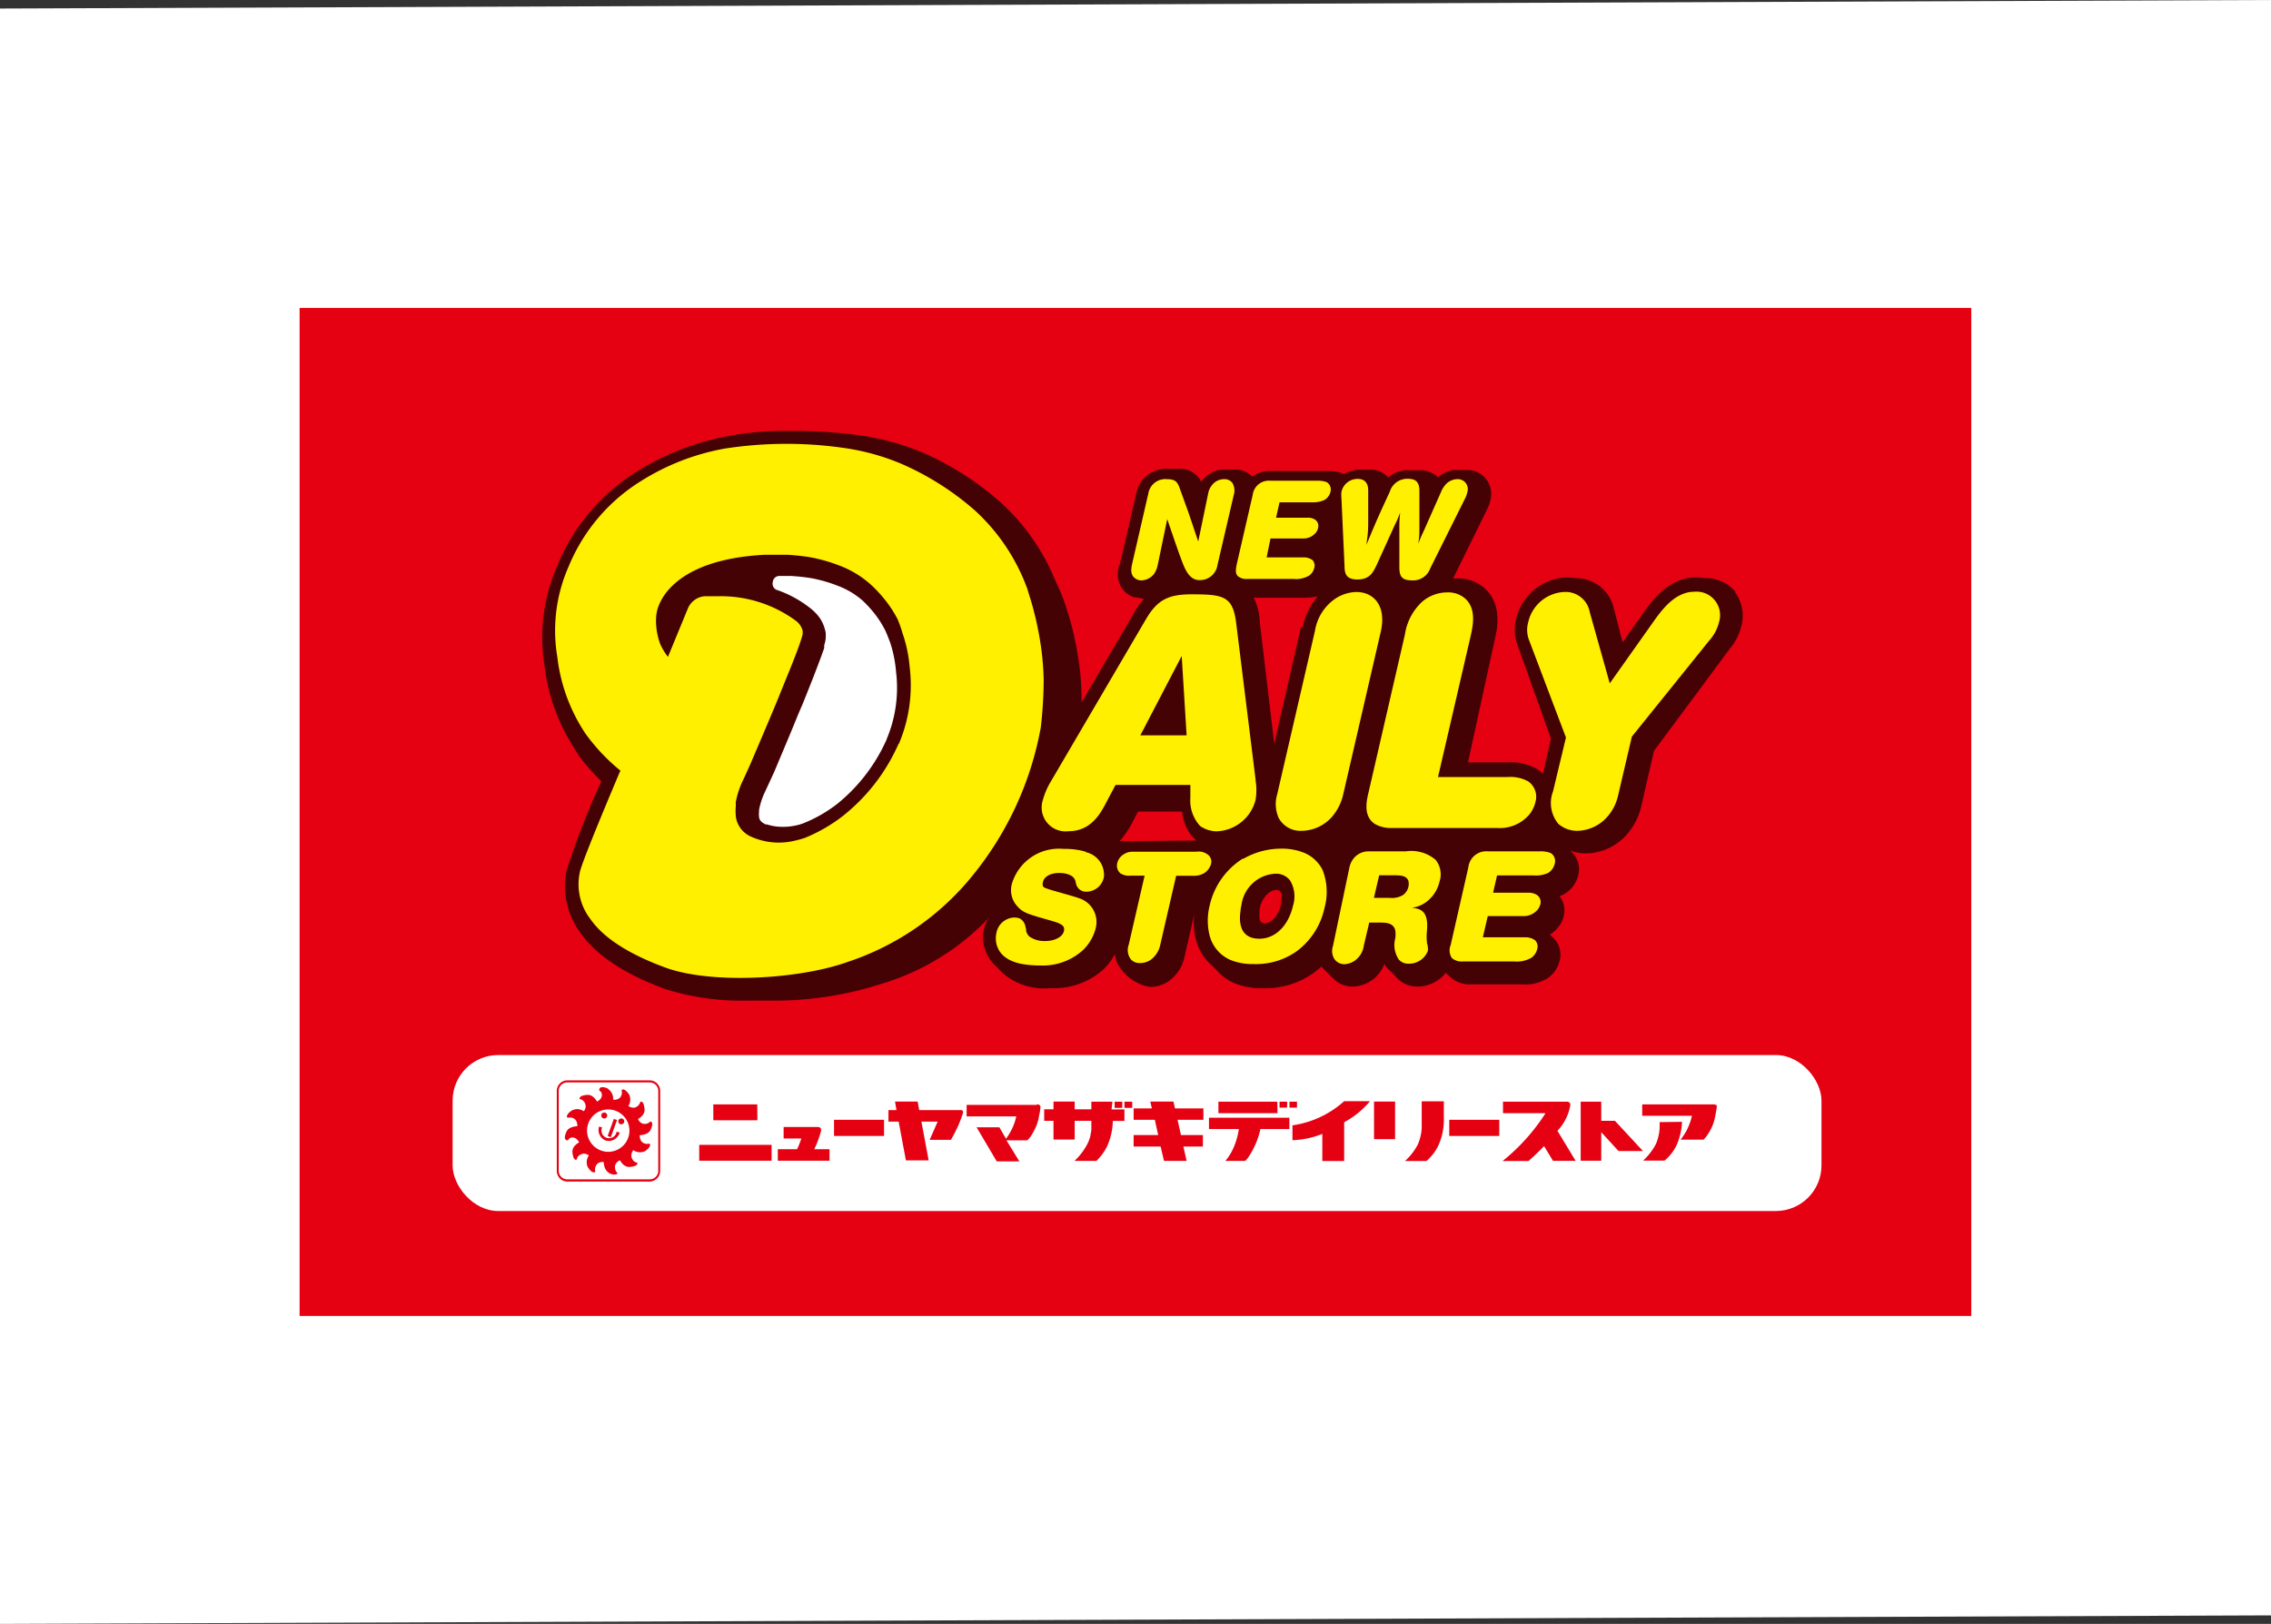
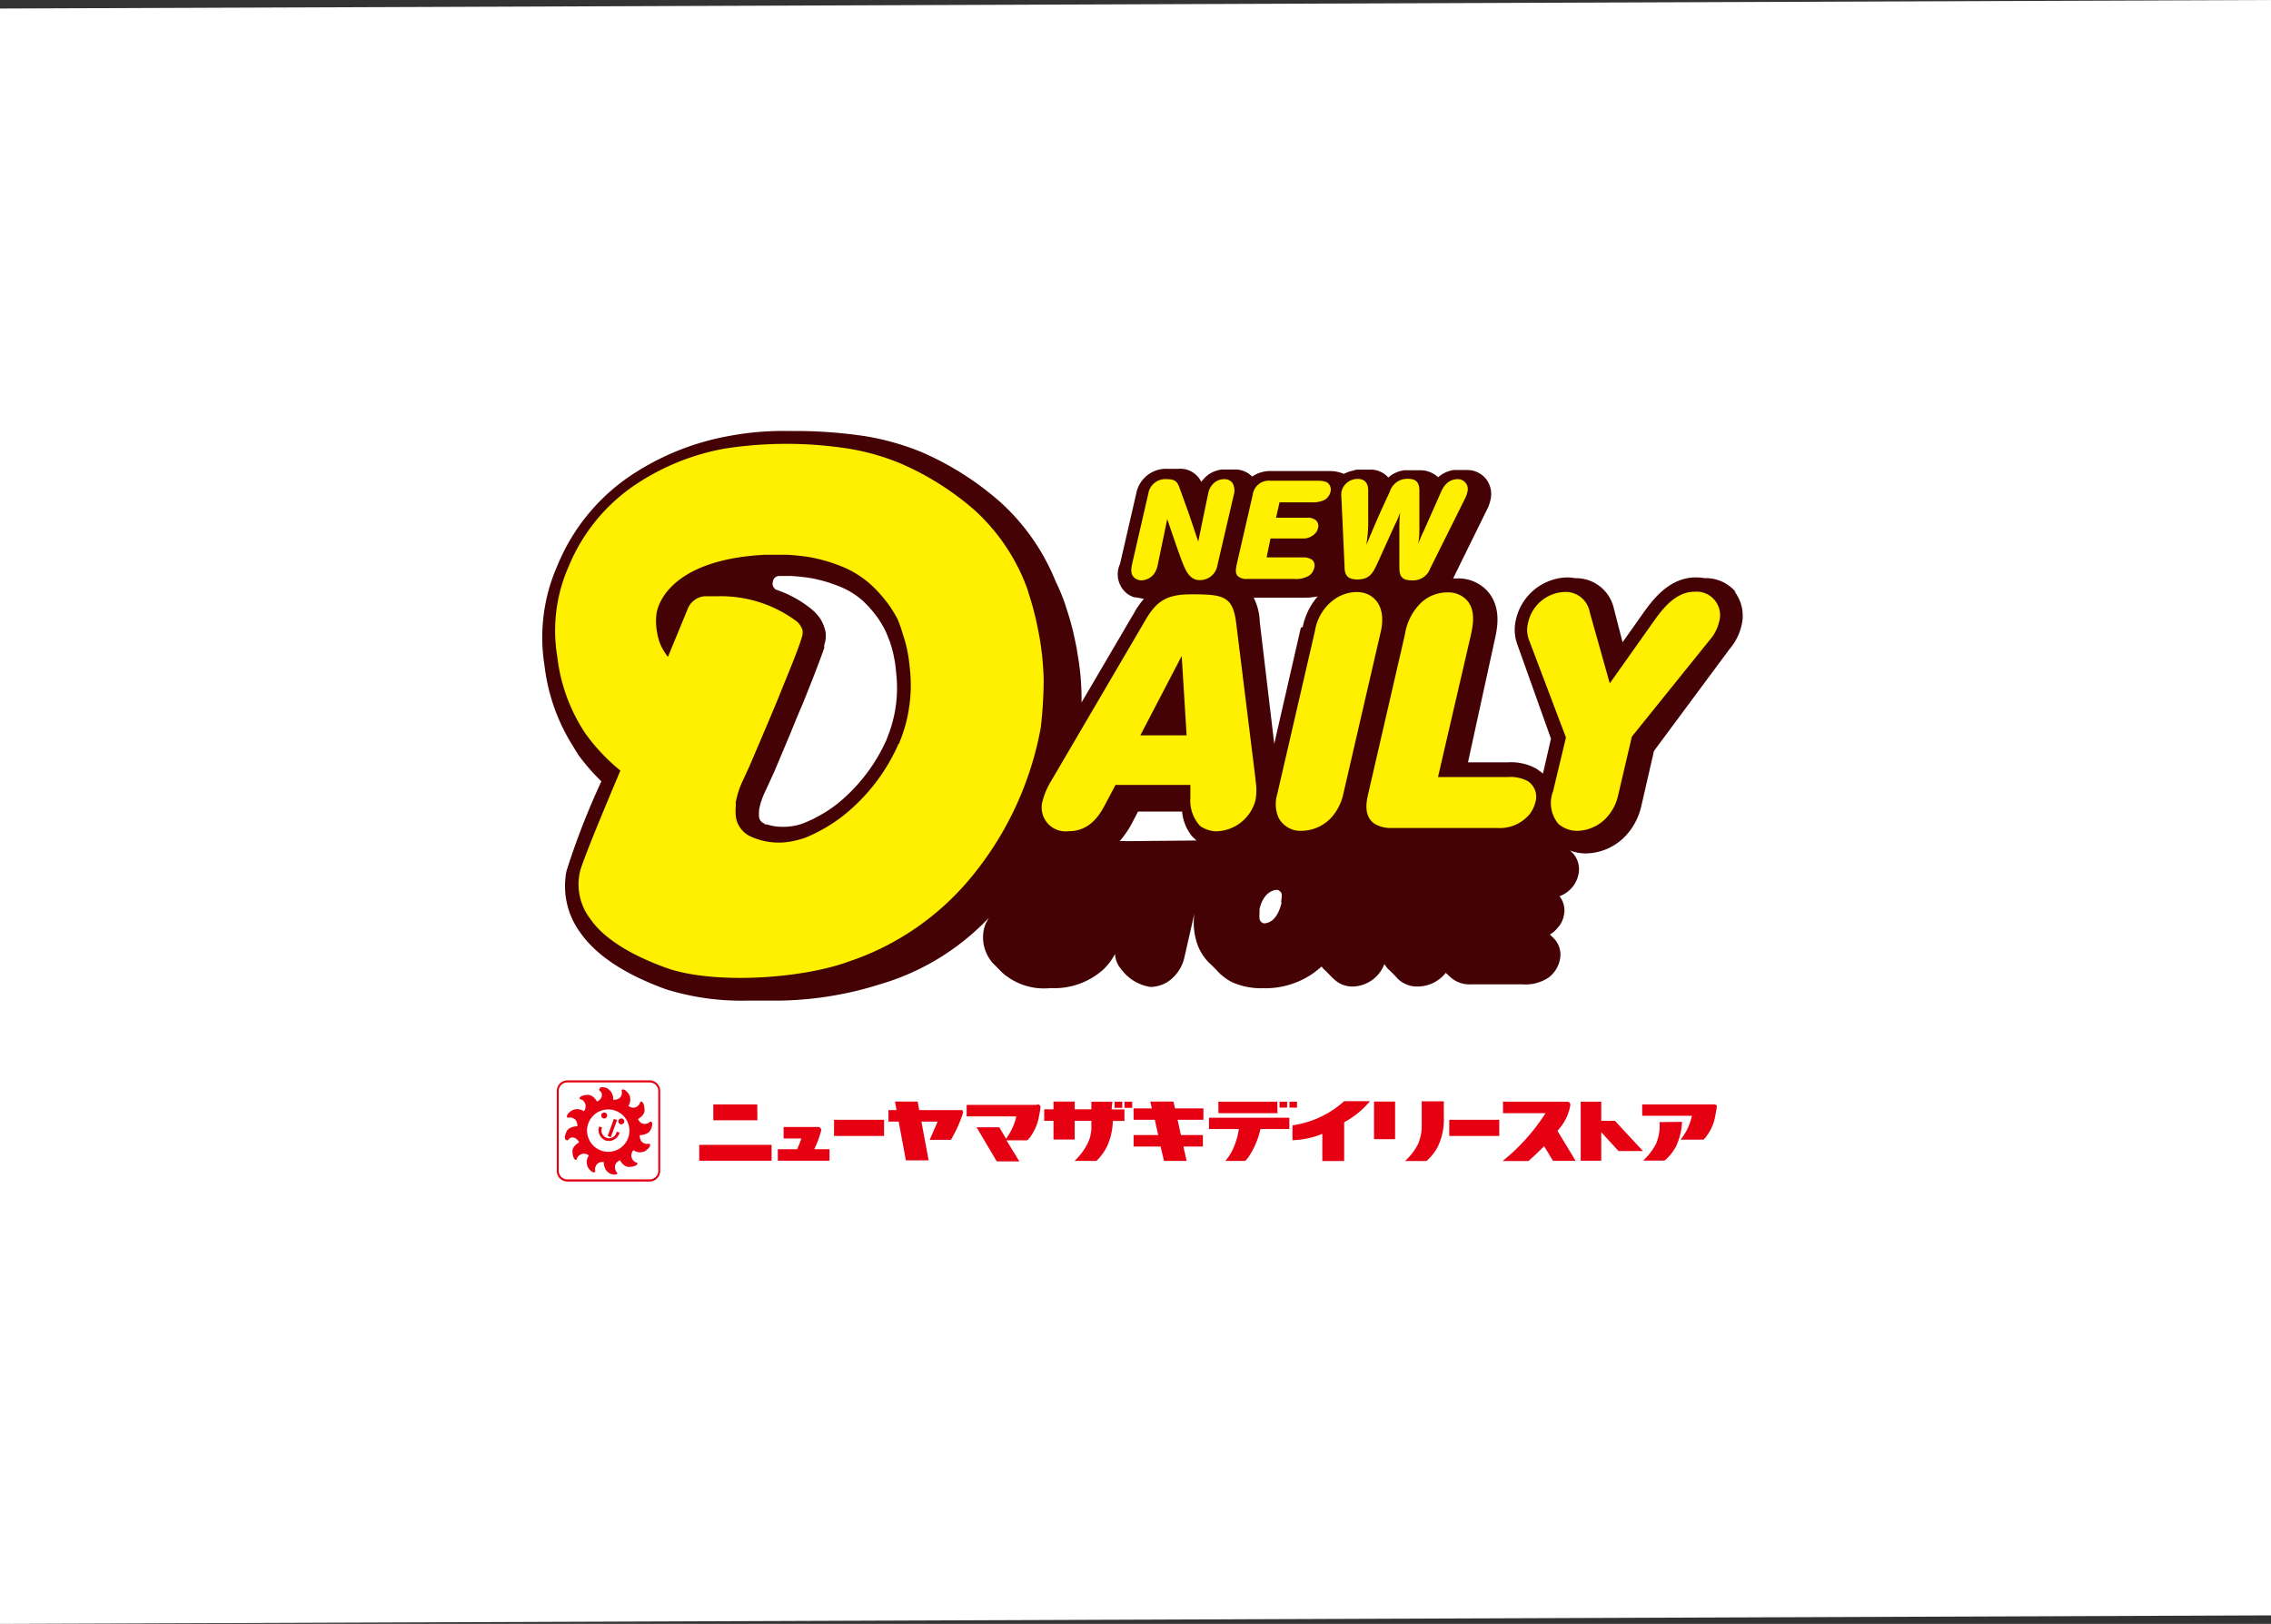
<svg xmlns="http://www.w3.org/2000/svg" id="レイヤー_1" data-name="レイヤー 1" viewBox="0 0 175.71 125.66">
  <rect x="0" y="0" width="175.71" height="125.66" fill="#333333" stroke="none" />
  <defs>
    <style>.cls-1{fill:#fff;}.cls-2{fill:#e50012;}.cls-3,.cls-6,.cls-7{fill:none;}.cls-3{stroke:#fff;stroke-miterlimit:10;stroke-width:0.88px;}.cls-4{fill:#440205;}.cls-5{fill:#fff000;}.cls-6,.cls-7{stroke:#440205;stroke-linecap:round;stroke-linejoin:round;}.cls-6{stroke-width:0.12px;}.cls-7{stroke-width:0.13px;}</style>
  </defs>
  <polygon class="cls-1" points="175.71 125 0 125.66 0 0.66 175.71 0 175.71 125" />
-   <rect class="cls-2" x="23.19" y="23.83" width="129.34" height="78" />
  <rect class="cls-3" x="23.19" y="23.83" width="129.34" height="78" />
-   <rect class="cls-2" x="23.18" y="23.83" width="129.34" height="78" />
  <rect class="cls-1" x="35.02" y="81.64" width="105.91" height="12.07" rx="3.53" />
  <path class="cls-1" d="M50.26,91.34A.75.75,0,0,0,51,90.6V84.43a.75.75,0,0,0-.75-.75H43.89a.74.74,0,0,0-.73.75V90.6a.74.74,0,0,0,.73.74Z" />
  <path class="cls-2" d="M50.26,91.43H43.89a.82.82,0,0,1-.81-.83V84.43a.82.82,0,0,1,.81-.83h6.37a.82.82,0,0,1,.82.83V90.6a.83.83,0,0,1-.82.83m-6.37-7.67a.66.66,0,0,0-.66.67V90.6a.66.66,0,0,0,.66.66h6.37a.66.66,0,0,0,.67-.66V84.43a.66.66,0,0,0-.67-.67Z" />
  <path class="cls-2" d="M48.6,85.61a.92.92,0,0,0,.08-.91c.06.1-.3-.51-.55-.38-.09.05.08.21-.09.52s-.6.26-.6.26a.89.89,0,0,0-.38-.82c.11,0-.51-.3-.66-.06s.17.15.17.51-.38.51-.38.51-.27-.54-.75-.52c.13,0-.58,0-.6.28,0,.11.23,0,.41.35s-.08.64-.08.64a.88.88,0,0,0-.9-.07c.1-.07-.51.28-.39.54.06.09.23-.08.53.1s.26.59.26.59-.61,0-.82.38c.06-.1-.3.51-.07.67s.16-.18.51-.18.52.38.52.38-.55.27-.52.74c0-.11,0,.6.28.61.11,0,0-.23.35-.41s.64.07.64.07a.92.92,0,0,0-.08.91c-.06-.1.29.52.54.38.1,0-.08-.21.11-.53s.58-.25.58-.25,0,.61.39.82c-.1,0,.51.3.67.06,0-.09-.19-.14-.19-.5s.39-.52.39-.52.26.55.75.52c-.12,0,.58,0,.6-.28,0-.11-.23,0-.41-.35S49,89,49,89a.9.9,0,0,0,.9.08c-.1.06.51-.29.38-.55-.05-.09-.22.08-.52-.1s-.26-.59-.26-.59.61,0,.82-.38c-.05.1.3-.51.06-.66-.09-.07-.15.17-.51.17s-.51-.38-.51-.38.55-.27.51-.75c0,.13,0-.59-.27-.6-.1,0-.05.23-.35.41s-.64-.07-.64-.07" />
  <path class="cls-1" d="M47.08,89.13a1.64,1.64,0,1,0-1.66-1.64,1.65,1.65,0,0,0,1.66,1.64" />
  <rect class="cls-2" x="46.63" y="86.65" width="1.41" height="0.26" transform="matrix(0.34, -0.94, 0.94, 0.34, -50.29, 102.28)" />
  <path class="cls-2" d="M46.75,86.55a.23.23,0,0,0,.23-.23.23.23,0,0,0-.46,0,.23.23,0,0,0,.23.23" />
  <path class="cls-2" d="M48.07,87a.23.23,0,0,0,.23-.23.22.22,0,0,0-.23-.22.22.22,0,0,0-.23.22.23.23,0,0,0,.23.23" />
  <path class="cls-2" d="M47.1,88.27a.63.63,0,0,1-.19,0,.87.87,0,0,1-.56-1.09l.24.06a.59.59,0,1,0,1.12.33l.24.07a.93.93,0,0,1-.85.66" />
  <path class="cls-2" d="M128.41,86.83v0c0,.23,0,.36,0,.46a3.84,3.84,0,0,1-.28,1.22,4.81,4.81,0,0,1-1,1.3h1.64a1.11,1.11,0,0,0,.23-.19,3.72,3.72,0,0,0,.68-.92,5,5,0,0,0,.46-1.89Zm-3.46-.1h-1.06V85.25H122.3v4.57h1.59V87.61l1.34,1.46h1.89Zm7.82-1.22a.42.42,0,0,0-.26-.05h-5.45v.88h3.85a4.92,4.92,0,0,1-.44,1.19c-.13.22-.26.42-.35.54l-.09.12h1.77a1.65,1.65,0,0,0,.27-.32,3.89,3.89,0,0,0,.34-.57,3.61,3.61,0,0,0,.31-1c.05-.25.08-.44.11-.63a.24.24,0,0,0-.06-.2M54.1,89.82h5.6V88.59H54.1ZM64.53,87.9H68.4V86.65H64.53Zm-1-.44a.21.21,0,0,0-.07-.19c-.06-.08-.25-.06-.25-.06H60.63v.89H62a6.65,6.65,0,0,1-.33.83H60.18v.89h4v-.89H63a8.08,8.08,0,0,0,.54-1.47M74.3,85.9H71.12L71,85.24H69.25l.11.66h-.62v.89h.79l.56,3h1.76l-.56-3h1.26l-.62,1.41h1.65s.29-.52.47-.9a10.17,10.17,0,0,0,.44-1.12.21.21,0,0,0,0-.2c0-.1-.19-.08-.19-.08m12.53-.65h-.59v.48h.59Zm12,0H94.27v.89h4.57Zm-40.24.21H55.19v1.23H58.6Zm41-.21H99v.46h.58Zm.76,0h-.58v.46h.58Zm-20.1.25H74.79v.89h3.84a3.92,3.92,0,0,1-.22.71,4.07,4.07,0,0,1-.23.48c-.12.22-.26.42-.34.54l-.52-.89H75.56l1.56,2.64h1.75l-1-1.63h1.61a1.89,1.89,0,0,0,.28-.32,5.3,5.3,0,0,0,.32-.57,3.28,3.28,0,0,0,.31-1,4.53,4.53,0,0,0,.11-.64.2.2,0,0,0-.06-.19c-.06-.07-.25-.06-.25-.06M100,87.08v1.15a6.66,6.66,0,0,0,2.31-.49v2.1H104v-3a6.77,6.77,0,0,0,2-1.63h-2A7.54,7.54,0,0,1,100,87.08m10-.54v.31c0,.23,0,.37,0,.47a3.79,3.79,0,0,1-.29,1.22,4.66,4.66,0,0,1-1,1.3h1.64a.94.94,0,0,0,.22-.19,3.73,3.73,0,0,0,.68-.93,4.85,4.85,0,0,0,.46-2.29s0-.21,0-.21v-1H110v1.31m-3.69,1.62h1.63V85.24h-1.63ZM86.07,85.25H84.44v.59H83.15v-.6H81.51v.6h-.72v.89h.72v1.45h1.64V86.73h1.29c0,.26,0,.52,0,.71a3.2,3.2,0,0,1-.06.34,1.25,1.25,0,0,1-.07.31,2.89,2.89,0,0,1-.26.58,5,5,0,0,1-.91,1.16h1.69a2.14,2.14,0,0,0,.17-.17,4.29,4.29,0,0,0,.64-.92,5,5,0,0,0,.46-2H87v-.89h-1Zm26.06,2.65H116V86.65h-3.87ZM87,85.73h.6v-.48H87Zm6.54,1.64h2.31a5.25,5.25,0,0,1-.3,1.17,4.16,4.16,0,0,1-.74,1.29h1.52s.18-.08.56-.78a6.09,6.09,0,0,0,.63-1.68h2.24v-.88H93.54Zm-2.75-2.13H89l.12.53H87.71v.88h1.64l.26,1.18h-1.9v.89H89.8l.26,1.11h1.75l-.25-1.11h1.51v-.89h-1.7l-.26-1.18h2v-.88H90.91Zm30.7.26a.2.2,0,0,0-.06-.19.38.38,0,0,0-.24-.06h-4.9v.89h3.29a15.33,15.33,0,0,1-3.32,3.7h2s.56-.48,1.21-1.15l.69,1.14h1.75L120.5,87.5a3.77,3.77,0,0,0,1-2" />
  <rect class="cls-1" x="52.61" y="41.86" width="19.6" height="24.68" />
  <path class="cls-4" d="M134.31,45.83a3,3,0,0,0-2.44-1.09h0a3.68,3.68,0,0,0-.66-.06c-2.05,0-3.31,1.73-3.93,2.56l-1.74,2.46-.67-2.6a3,3,0,0,0-3-2.36h0a3.63,3.63,0,0,0-.64-.06,4.18,4.18,0,0,0-3.93,3.22,3.33,3.33,0,0,0,.11,2L120,57.16l-.62,2.7-.21-.17-.1-.06a1.09,1.09,0,0,0-.17-.13,4,4,0,0,0-2.21-.51h-3.11l2.07-9.49c.18-.78.61-2.64-.72-3.92a3.07,3.07,0,0,0-2.21-.82h0l-.29,0,2.68-5.45a2.74,2.74,0,0,0,.21-.63,1.9,1.9,0,0,0-.33-1.6,1.86,1.86,0,0,0-1.49-.71H113l-.42,0-.11,0a2.33,2.33,0,0,0-1.2.56l0,0a2.05,2.05,0,0,0-1.51-.54h-1.06l-.09,0-.3.07h0a2.22,2.22,0,0,0-.9.5l-.06-.08a1.82,1.82,0,0,0-1.34-.54h-.22l-.59,0H105a1.18,1.18,0,0,0-.31.08,2.5,2.5,0,0,0-.71.25,2.82,2.82,0,0,0-1.12-.22h-4.5a2.47,2.47,0,0,0-1.48.43,1.82,1.82,0,0,0-1.33-.55h-.59l-.39,0h0a2.2,2.2,0,0,0-1.5.8l-.13.15a1.8,1.8,0,0,0-1.77-1h-.8a2.35,2.35,0,0,0-2.46,1.92l-1.25,5.43A1.91,1.91,0,0,0,87.29,46a2.43,2.43,0,0,0,.46.22l.1,0,.66.12a5.86,5.86,0,0,0-.76,1.08l-4.07,6.94c0-.25,0-.41,0-.45a19.63,19.63,0,0,0-.31-3.31l-.07-.45s-.2-1-.3-1.39c-.19-.76-.33-1.2-.46-1.59l-.14-.45A15.49,15.49,0,0,0,81.68,45a16.72,16.72,0,0,0-4.22-6.09A23.05,23.05,0,0,0,71.34,35a20,20,0,0,0-4.41-1.25,36.59,36.59,0,0,0-5.4-.4h-.66a22.58,22.58,0,0,0-4.59.41,20,20,0,0,0-7,2.73,15.42,15.42,0,0,0-6.15,7.27,13.76,13.76,0,0,0-1,7.75,14.92,14.92,0,0,0,2.21,6.24c.14.24.29.47.44.71a15.93,15.93,0,0,0,1.75,2,57.79,57.79,0,0,0-2.7,6.94,6.07,6.07,0,0,0,1.07,4.77c1.22,1.75,3.45,3.23,6.62,4.38a19.6,19.6,0,0,0,6.23.88h.65l.84,0h.36a27,27,0,0,0,8.47-1.26A18.91,18.91,0,0,0,76.53,71a2.67,2.67,0,0,0-.4.89,3,3,0,0,0,.52,2.43,2.09,2.09,0,0,0,.34.38l.55.56,0,0a4.87,4.87,0,0,0,3.74,1.2A5.68,5.68,0,0,0,85.39,75a4.72,4.72,0,0,0,.88-1.18,1.94,1.94,0,0,0,.44,1.13l0,0,.05.06s0,0,0,0A3.43,3.43,0,0,0,89,76.37a2.53,2.53,0,0,0,1.86-.83,3,3,0,0,0,.78-1.47l.77-3.37a5.11,5.11,0,0,0,.12,2,3.87,3.87,0,0,0,1.23,2l.37.37a1.49,1.49,0,0,0,.21.22l.05.06s.06.06.09.07a3.59,3.59,0,0,0,1,.65,5.57,5.57,0,0,0,2.24.4,6.48,6.48,0,0,0,4-1.24c.17-.14.35-.28.53-.44l0,0a2,2,0,0,0,.34.36l.51.52.06.05a2.07,2.07,0,0,0,1.48.62,2.68,2.68,0,0,0,2.47-1.74,4.06,4.06,0,0,0,.26.36l.16.14.47.47.06.08a2.13,2.13,0,0,0,1.6.69,2.79,2.79,0,0,0,2.2-1.06l.26.24,0,0a2.21,2.21,0,0,0,1.69.65h4a3.2,3.2,0,0,0,2-.52,2.31,2.31,0,0,0,.86-1.3,1.81,1.81,0,0,0-.48-1.77.27.27,0,0,0-.08-.07l-.19-.2a1.93,1.93,0,0,0,.59-.51,1.89,1.89,0,0,0,.48-.93,1.76,1.76,0,0,0-.33-1.52,2.33,2.33,0,0,0,.45-.22,2.27,2.27,0,0,0,1-1.4,1.84,1.84,0,0,0-.65-1.92v0a3.52,3.52,0,0,0,1.26.23,4.33,4.33,0,0,0,3.25-1.58,5,5,0,0,0,1-2l1-4.35,5.86-7.9a4.23,4.23,0,0,0,.91-1.8,3.08,3.08,0,0,0-.54-2.64M68.6,57.22a13.4,13.4,0,0,1-3.84,5,10.75,10.75,0,0,1-2.64,1.5,3.49,3.49,0,0,1-.62.17,4.29,4.29,0,0,1-.9.09,3.86,3.86,0,0,1-1.28-.19.22.22,0,0,1-.11,0l-.15-.1a.59.59,0,0,1-.17-.13.54.54,0,0,1-.16-.34,2.06,2.06,0,0,1,0-.43v-.13a5.82,5.82,0,0,1,.46-1.39c.15-.32.6-1.29.75-1.63l.81-1.93c.54-1.26,1-2.45,1.33-3.18.1-.26.25-.61.4-1,.46-1.14,1-2.54,1.29-3.39l0-.08,0-.13a2.43,2.43,0,0,0,.12-.59V49a2,2,0,0,0-.08-.35,2.76,2.76,0,0,0-.67-1.18.27.27,0,0,1-.07-.08l-.23-.21a8.76,8.76,0,0,0-2.79-1.55A.53.53,0,0,1,59.8,45a.5.5,0,0,1,.51-.43h.88a15.15,15.15,0,0,1,1.58.17,11.36,11.36,0,0,1,2,.57,6.26,6.26,0,0,1,2,1.19,9.89,9.89,0,0,1,.91,1,7.89,7.89,0,0,1,.83,1.32c.12.27.24.57.37.92A9.8,9.8,0,0,1,69.33,52a10.19,10.19,0,0,1-.73,5.2m18.57,7.89a2.21,2.21,0,0,0-.54,0,7.39,7.39,0,0,0,1.05-1.58l.37-.71h3.41a3.57,3.57,0,0,0,.69,1.81.38.38,0,0,0,.1.12l.32.31Zm12,4.71q-.37,1.56-1.32,1.65h0a.38.38,0,0,1-.26-.1.41.41,0,0,1-.14-.3,2.12,2.12,0,0,1,0-.38V70.6a2.16,2.16,0,0,0,0-.25c.2-.87.66-1.4,1.28-1.49a.36.36,0,0,1,.29.1.36.36,0,0,1,.15.27,2.33,2.33,0,0,1-.06.59m1.54-21.26-2.06,9-1.12-9.43A4.48,4.48,0,0,0,97,46.25c.13,0,.24,0,.37,0h3.58a4.92,4.92,0,0,0,1-.1,5.23,5.23,0,0,0-1.16,2.38" />
  <path class="cls-5" d="M97.15,60.36,95.64,48.18c-.26-2.06-1-2.19-3.45-2.19-1.85,0-2.68.46-3.57,2L81.33,60.43a5.78,5.78,0,0,0-.65,1.5,1.85,1.85,0,0,0,2,2.39c1.7,0,2.45-1.32,2.93-2.26l.7-1.32h5.79l0,1a2.89,2.89,0,0,0,.76,2.18,2.32,2.32,0,0,0,1.23.41,3.23,3.23,0,0,0,3.05-2.41,4.48,4.48,0,0,0,0-1.55m-8.91-3.47,3.2-6.14.38,6.14Z" />
  <path class="cls-5" d="M101.74,48.82a3.73,3.73,0,0,1,1.47-2.42,3.07,3.07,0,0,1,1.73-.59c1.35,0,2.35,1.07,1.89,3.08l-2.9,12.56a4,4,0,0,1-.85,1.73,3.18,3.18,0,0,1-2.35,1.11,1.92,1.92,0,0,1-1.8-1,2.66,2.66,0,0,1-.11-1.83Z" />
  <path class="cls-5" d="M111.26,60.13h5.37a2.86,2.86,0,0,1,1.6.33,1.45,1.45,0,0,1,.57,1.6,2.5,2.5,0,0,1-.45.94,3,3,0,0,1-2.53,1.07h-8.13a2.42,2.42,0,0,1-1.36-.34c-.85-.61-.61-1.72-.44-2.43l2.81-12.2a4.3,4.3,0,0,1,1.35-2.55,3,3,0,0,1,1.92-.71,2,2,0,0,1,1.43.51c.79.76.6,1.93.39,2.85Z" />
  <path class="cls-5" d="M124.55,52.88l3.54-5c.56-.76,1.56-2.09,3-2.09A1.82,1.82,0,0,1,133,48.15a3.25,3.25,0,0,1-.74,1.4l-6,7.45-1.07,4.57a3.65,3.65,0,0,1-.76,1.55,3.17,3.17,0,0,1-2.37,1.17,2.23,2.23,0,0,1-1.48-.53,2.52,2.52,0,0,1-.42-2.52l1-4.17-2.86-7.55a2.19,2.19,0,0,1-.06-1.37A3,3,0,0,1,121,45.81a1.89,1.89,0,0,1,2,1.56Z" />
  <path class="cls-4" d="M84,65.94a1.79,1.79,0,0,1,1.41,1.93A1.39,1.39,0,0,1,84.08,69a.79.79,0,0,1-.8-.53,1.63,1.63,0,0,1-.07-.3,1,1,0,0,0-.11-.21c-.28-.39-1-.41-1.14-.41-.65,0-1.17.26-1.27.71s.18.44.43.54,2,.56,2.38.71a1.93,1.93,0,0,1,1.27,2.34,3.58,3.58,0,0,1-1,1.69,4.62,4.62,0,0,1-3.28,1.17c-1.48,0-2.53-.29-3.08-1a1.84,1.84,0,0,1-.32-1.49A1.45,1.45,0,0,1,78.49,71a1.12,1.12,0,0,1,.42.08.87.87,0,0,1,.43.64,1.28,1.28,0,0,1,.06.35,1,1,0,0,0,.23.39,2,2,0,0,0,1.24.36c.72,0,1.35-.31,1.45-.78s-.3-.6-1.25-.87c-1.55-.44-1.91-.55-2.32-1a1.84,1.84,0,0,1-.45-1.81,3.8,3.8,0,0,1,4-2.67,5.69,5.69,0,0,1,1.71.22m8.55,0a1.13,1.13,0,0,1,1,.32.69.69,0,0,1,.14.62,1.27,1.27,0,0,1-.54.72,1.58,1.58,0,0,1-.84.2H91l-1.23,5.34a1.89,1.89,0,0,1-.48.93,1.39,1.39,0,0,1-1.06.48.9.9,0,0,1-.73-.28,1.18,1.18,0,0,1-.17-1.13l1.23-5.35H87.43a1.24,1.24,0,0,1-.73-.17.79.79,0,0,1-.26-.79,1.09,1.09,0,0,1,.52-.7,1.17,1.17,0,0,1,.69-.19Zm3.63.55a5.87,5.87,0,0,1,2.93-.79,4.52,4.52,0,0,1,1.87.36,2.8,2.8,0,0,1,1.34,1.29,4.65,4.65,0,0,1,.15,2.93,5.65,5.65,0,0,1-2.14,3.35,5.44,5.44,0,0,1-3.33,1,4.56,4.56,0,0,1-1.79-.31,2.82,2.82,0,0,1-1.63-1.9,4.72,4.72,0,0,1,0-2.3,5.78,5.78,0,0,1,2.57-3.65m-.11,3.61a2.14,2.14,0,0,0-.07.43c-.19,1.31.23,2.16,1.46,2.16s2.25-1,2.61-2.58a2.39,2.39,0,0,0-.23-1.92,1.35,1.35,0,0,0-1.16-.53,2.79,2.79,0,0,0-2.61,2.44m8.36-2.94a1.66,1.66,0,0,1,.32-.68,1.48,1.48,0,0,1,1.23-.55h2.8a2.9,2.9,0,0,1,2.32.66,1.8,1.8,0,0,1,.3,1.67,2.71,2.71,0,0,1-.83,1.42,2.31,2.31,0,0,1-1.3.61c.63.09,1.28.2,1.16,1.75a4.34,4.34,0,0,0,0,1,1.6,1.6,0,0,1,.07.58,1.55,1.55,0,0,1-1.5,1,.94.94,0,0,1-.76-.33,2,2,0,0,1-.27-1.61,2,2,0,0,0,0-.65c-.14-.57-.72-.58-1.1-.59h-.91l-.42,1.78a1.69,1.69,0,0,1-.5,1,1.5,1.5,0,0,1-1,.44.93.93,0,0,1-.77-.39,1.16,1.16,0,0,1-.12-1Zm2.3.62-.41,1.75h1.25a1.62,1.62,0,0,0,1-.22,1.06,1.06,0,0,0,.42-.64,1,1,0,0,0,0-.45c-.14-.41-.59-.43-1-.44Zm6.9-.62a1.39,1.39,0,0,1,1.52-1.23h4a2.11,2.11,0,0,1,.85.13.73.73,0,0,1,.31.83,1.16,1.16,0,0,1-.49.7,2.22,2.22,0,0,1-1.13.2h-2.84l-.31,1.34h2.73a1.2,1.2,0,0,1,.64.16.66.66,0,0,1,.29.73,1.08,1.08,0,0,1-.23.44,1.41,1.41,0,0,1-1.12.48h-2.72l-.38,1.64H118a1.24,1.24,0,0,1,.77.23.68.68,0,0,1,.16.7,1.15,1.15,0,0,1-.44.65,2.27,2.27,0,0,1-1.32.29h-4a1.14,1.14,0,0,1-.84-.27,1.07,1.07,0,0,1-.09-1Z" />
  <path class="cls-6" d="M84,65.94a1.79,1.79,0,0,1,1.41,1.93A1.39,1.39,0,0,1,84.08,69a.79.79,0,0,1-.8-.53,1.63,1.63,0,0,1-.07-.3,1,1,0,0,0-.11-.21c-.28-.39-1-.41-1.14-.41-.65,0-1.17.26-1.27.71s.18.44.43.54,2,.56,2.38.71a1.93,1.93,0,0,1,1.27,2.34,3.58,3.58,0,0,1-1,1.69,4.62,4.62,0,0,1-3.28,1.17c-1.48,0-2.53-.29-3.08-1a1.84,1.84,0,0,1-.32-1.49A1.45,1.45,0,0,1,78.49,71a1.12,1.12,0,0,1,.42.08.87.87,0,0,1,.43.64,1.28,1.28,0,0,1,.06.35,1,1,0,0,0,.23.39,2,2,0,0,0,1.24.36c.72,0,1.35-.31,1.45-.78s-.3-.6-1.25-.87c-1.55-.44-1.91-.55-2.32-1a1.84,1.84,0,0,1-.45-1.81,3.8,3.8,0,0,1,4-2.67A5.69,5.69,0,0,1,84,65.94Zm8.55,0a1.13,1.13,0,0,1,1,.32.69.69,0,0,1,.14.62,1.27,1.27,0,0,1-.54.72,1.58,1.58,0,0,1-.84.2H91l-1.23,5.34a1.89,1.89,0,0,1-.48.93,1.39,1.39,0,0,1-1.06.48.9.9,0,0,1-.73-.28,1.18,1.18,0,0,1-.17-1.13l1.23-5.35H87.43a1.24,1.24,0,0,1-.73-.17.79.79,0,0,1-.26-.79,1.09,1.09,0,0,1,.52-.7,1.17,1.17,0,0,1,.69-.19Zm3.63.55a5.87,5.87,0,0,1,2.93-.79,4.52,4.52,0,0,1,1.87.36,2.8,2.8,0,0,1,1.34,1.29,4.65,4.65,0,0,1,.15,2.93,5.65,5.65,0,0,1-2.14,3.35,5.44,5.44,0,0,1-3.33,1,4.56,4.56,0,0,1-1.79-.31,2.82,2.82,0,0,1-1.63-1.9,4.72,4.72,0,0,1,0-2.3A5.78,5.78,0,0,1,96.17,66.48Zm-.11,3.61a2.14,2.14,0,0,0-.07.43c-.19,1.31.23,2.16,1.46,2.16s2.25-1,2.61-2.58a2.39,2.39,0,0,0-.23-1.92,1.35,1.35,0,0,0-1.16-.53A2.79,2.79,0,0,0,96.06,70.09Zm8.36-2.94a1.66,1.66,0,0,1,.32-.68,1.48,1.48,0,0,1,1.23-.55h2.8a2.9,2.9,0,0,1,2.32.66,1.8,1.8,0,0,1,.3,1.67,2.71,2.71,0,0,1-.83,1.42,2.31,2.31,0,0,1-1.3.61c.63.09,1.28.2,1.16,1.75a4.34,4.34,0,0,0,0,1,1.6,1.6,0,0,1,.07.58,1.55,1.55,0,0,1-1.5,1,.94.94,0,0,1-.76-.33,2,2,0,0,1-.27-1.61,2,2,0,0,0,0-.65c-.14-.57-.72-.58-1.1-.59h-.91l-.42,1.78a1.69,1.69,0,0,1-.5,1,1.5,1.5,0,0,1-1,.44.93.93,0,0,1-.77-.39,1.16,1.16,0,0,1-.12-1Zm2.3.62-.41,1.75h1.25a1.62,1.62,0,0,0,1-.22,1.06,1.06,0,0,0,.42-.64,1,1,0,0,0,0-.45c-.14-.41-.59-.43-1-.44Zm6.9-.62a1.39,1.39,0,0,1,1.52-1.23h4a2.11,2.11,0,0,1,.85.13.73.73,0,0,1,.31.83,1.16,1.16,0,0,1-.49.7,2.22,2.22,0,0,1-1.13.2h-2.84l-.31,1.34h2.73a1.2,1.2,0,0,1,.64.16.66.66,0,0,1,.29.73,1.08,1.08,0,0,1-.23.44,1.41,1.41,0,0,1-1.12.48h-2.72l-.38,1.64H118a1.24,1.24,0,0,1,.77.23.68.68,0,0,1,.16.7,1.15,1.15,0,0,1-.44.65,2.27,2.27,0,0,1-1.32.29h-4a1.14,1.14,0,0,1-.84-.27,1.07,1.07,0,0,1-.09-1Z" />
-   <path class="cls-5" d="M84,65.94a1.79,1.79,0,0,1,1.41,1.93A1.39,1.39,0,0,1,84.08,69a.79.79,0,0,1-.8-.53,1.63,1.63,0,0,1-.07-.3,1,1,0,0,0-.11-.21c-.28-.39-1-.41-1.14-.41-.65,0-1.17.26-1.27.71s.18.44.43.54,2,.56,2.38.71a1.93,1.93,0,0,1,1.27,2.34,3.58,3.58,0,0,1-1,1.69,4.62,4.62,0,0,1-3.28,1.17c-1.48,0-2.53-.29-3.08-1a1.84,1.84,0,0,1-.32-1.49A1.45,1.45,0,0,1,78.49,71a1.12,1.12,0,0,1,.42.08.87.87,0,0,1,.43.64,1.28,1.28,0,0,1,.06.35,1,1,0,0,0,.23.39,2,2,0,0,0,1.24.36c.72,0,1.35-.31,1.45-.78s-.3-.6-1.25-.87c-1.55-.44-1.91-.55-2.32-1a1.84,1.84,0,0,1-.45-1.81,3.8,3.8,0,0,1,4-2.67,5.69,5.69,0,0,1,1.71.22m8.55,0a1.13,1.13,0,0,1,1,.32.69.69,0,0,1,.14.62,1.27,1.27,0,0,1-.54.72,1.58,1.58,0,0,1-.84.2H91l-1.23,5.34a1.89,1.89,0,0,1-.48.93,1.39,1.39,0,0,1-1.06.48.9.9,0,0,1-.73-.28,1.18,1.18,0,0,1-.17-1.13l1.23-5.35H87.43a1.24,1.24,0,0,1-.73-.17.79.79,0,0,1-.26-.79,1.09,1.09,0,0,1,.52-.7,1.17,1.17,0,0,1,.69-.19Zm3.63.55a5.87,5.87,0,0,1,2.93-.79,4.52,4.52,0,0,1,1.87.36,2.8,2.8,0,0,1,1.34,1.29,4.65,4.65,0,0,1,.15,2.93,5.65,5.65,0,0,1-2.14,3.35,5.44,5.44,0,0,1-3.33,1,4.56,4.56,0,0,1-1.79-.31,2.82,2.82,0,0,1-1.63-1.9,4.72,4.72,0,0,1,0-2.3,5.78,5.78,0,0,1,2.57-3.65m-.11,3.61a2.14,2.14,0,0,0-.07.43c-.19,1.31.23,2.16,1.46,2.16s2.25-1,2.61-2.58a2.39,2.39,0,0,0-.23-1.92,1.35,1.35,0,0,0-1.16-.53,2.79,2.79,0,0,0-2.61,2.44m8.36-2.94a1.66,1.66,0,0,1,.32-.68,1.48,1.48,0,0,1,1.23-.55h2.8a2.9,2.9,0,0,1,2.32.66,1.8,1.8,0,0,1,.3,1.67,2.71,2.71,0,0,1-.83,1.42,2.31,2.31,0,0,1-1.3.61c.63.09,1.28.2,1.16,1.75a4.34,4.34,0,0,0,0,1,1.6,1.6,0,0,1,.07.58,1.55,1.55,0,0,1-1.5,1,.94.94,0,0,1-.76-.33,2,2,0,0,1-.27-1.61,2,2,0,0,0,0-.65c-.14-.57-.72-.58-1.1-.59h-.91l-.42,1.78a1.69,1.69,0,0,1-.5,1,1.5,1.5,0,0,1-1,.44.93.93,0,0,1-.77-.39,1.16,1.16,0,0,1-.12-1Zm2.3.62-.41,1.75h1.25a1.62,1.62,0,0,0,1-.22,1.06,1.06,0,0,0,.42-.64,1,1,0,0,0,0-.45c-.14-.41-.59-.43-1-.44Zm6.9-.62a1.39,1.39,0,0,1,1.52-1.23h4a2.11,2.11,0,0,1,.85.13.73.73,0,0,1,.31.83,1.16,1.16,0,0,1-.49.7,2.22,2.22,0,0,1-1.13.2h-2.84l-.31,1.34h2.73a1.2,1.2,0,0,1,.64.16.66.66,0,0,1,.29.73,1.08,1.08,0,0,1-.23.44,1.41,1.41,0,0,1-1.12.48h-2.72l-.38,1.64H118a1.24,1.24,0,0,1,.77.23.68.68,0,0,1,.16.7,1.15,1.15,0,0,1-.44.65,2.27,2.27,0,0,1-1.32.29h-4a1.14,1.14,0,0,1-.84-.27,1.07,1.07,0,0,1-.09-1Z" />
  <path class="cls-5" d="M80.37,49s-.19-1-.3-1.39c-.24-1-.4-1.41-.57-2a15.28,15.28,0,0,0-4.07-6.11,21.81,21.81,0,0,0-5.69-3.61,17.9,17.9,0,0,0-4.13-1.18,31.31,31.31,0,0,0-9.52,0,18.16,18.16,0,0,0-6.55,2.55A14.06,14.06,0,0,0,44,43.83a12.26,12.26,0,0,0-.88,7,13.46,13.46,0,0,0,2.18,5.94A15,15,0,0,0,48,59.63s-3,7.05-3.14,7.88a4.4,4.4,0,0,0,.8,3.58c1.23,1.79,3.68,3,5.87,3.8,3.56,1.28,10.33.89,14.07-.46a20.84,20.84,0,0,0,9.65-6.68,25.26,25.26,0,0,0,5.28-11.48,33.33,33.33,0,0,0,.22-3.66A21.88,21.88,0,0,0,80.37,49M69.53,57.54a14.6,14.6,0,0,1-4.29,5.58,12.33,12.33,0,0,1-3,1.73,8.36,8.36,0,0,1-.82.22A5.22,5.22,0,0,1,58,64.69l0,0a2,2,0,0,1-.86-.85,1.8,1.8,0,0,1-.21-.71,4,4,0,0,1,0-.77s0-.1,0-.16a.5.5,0,0,1,0-.14,6.69,6.69,0,0,1,.56-1.69c.14-.3.58-1.25.71-1.58.79-1.85,1.71-4,2.14-5.08s1.44-3.46,1.71-4.44h0A.86.86,0,0,0,62.1,49a.34.34,0,0,0,0-.09.53.53,0,0,0,0-.12,1.44,1.44,0,0,0-.49-.73l0,0a9.8,9.8,0,0,0-6.11-1.92l-1,0h0a1.55,1.55,0,0,0-1.3,1l-1.52,3.69a4.72,4.72,0,0,1-.6-1,4.53,4.53,0,0,1-.17-.55,5.5,5.5,0,0,1-.13-.76,4.56,4.56,0,0,1,0-.92c.11-1.13,1.46-4.3,8.36-4.67.6,0,1.42,0,1.77,0a16.54,16.54,0,0,1,1.77.19,12.52,12.52,0,0,1,2.36.68,7.66,7.66,0,0,1,2.34,1.44,10.18,10.18,0,0,1,1.08,1.16,8.87,8.87,0,0,1,1,1.54A10,10,0,0,1,69.83,49a10.62,10.62,0,0,1,.55,2.6,11.61,11.61,0,0,1-.85,6" />
  <path class="cls-4" d="M88.85,38.18a1.33,1.33,0,0,1,1.44-1.1c.61,0,.78.19.94.58l.69,1.91c.27.77.52,1.55.79,2.33l.77-3.72a1.42,1.42,0,0,1,.31-.66,1.17,1.17,0,0,1,.93-.44.75.75,0,0,1,.64.3,1.19,1.19,0,0,1,.09.95L94.2,43.71a1.37,1.37,0,0,1-1.38,1.18c-.35,0-.76-.13-1.13-.89-.27-.54-.93-2.52-1.38-3.83l-.74,3.57a1.74,1.74,0,0,1-.32.72,1.29,1.29,0,0,1-.94.45.78.78,0,0,1-.44-.13c-.44-.27-.36-.77-.27-1.17Zm8.07.13a1.26,1.26,0,0,1,1.37-1.11h3.61a2,2,0,0,1,.75.11.67.67,0,0,1,.29.75,1,1,0,0,1-.45.62,2.06,2.06,0,0,1-1,.19H99l-.27,1.19h2.44a1,1,0,0,1,.56.14.58.58,0,0,1,.25.65.79.79,0,0,1-.19.39,1.25,1.25,0,0,1-1,.43H98.3L98,43.13h2.85a1.17,1.17,0,0,1,.7.21.62.62,0,0,1,.13.62,1,1,0,0,1-.39.58,2,2,0,0,1-1.18.26H96.51a1,1,0,0,1-.75-.23c-.21-.23-.13-.57-.08-.87Zm6.87.27a2.35,2.35,0,0,1,0-.52,1.27,1.27,0,0,1,1.26-1c.8,0,.82.69.81,1l0,2c0,.87,0,1.07-.14,2.1.64-1.53.83-2,1.81-4.11a1.41,1.41,0,0,1,1.37-1c.56,0,.93.17.92.95l0,2.76c0,.55,0,.79-.09,1.32.18-.47.25-.62.43-1l1.33-3a2,2,0,0,1,.43-.66,1.25,1.25,0,0,1,.81-.34.77.77,0,0,1,.8,1,2.32,2.32,0,0,1-.13.4L110.65,44a1.39,1.39,0,0,1-1.38.91c-.77,0-1-.27-1-1V41c0-.55,0-.73.06-1.34-.16.43-.2.54-.43,1l-1.36,3c-.3.63-.55,1.18-1.51,1.18-.77,0-1-.33-1-1Z" />
  <path class="cls-7" d="M88.85,38.18a1.33,1.33,0,0,1,1.44-1.1c.61,0,.78.19.94.58l.69,1.91c.27.77.52,1.55.79,2.33l.77-3.72a1.42,1.42,0,0,1,.31-.66,1.17,1.17,0,0,1,.93-.44.75.75,0,0,1,.64.3,1.19,1.19,0,0,1,.09.95L94.2,43.71a1.37,1.37,0,0,1-1.38,1.18c-.35,0-.76-.13-1.13-.89-.27-.54-.93-2.52-1.38-3.83l-.74,3.57a1.74,1.74,0,0,1-.32.72,1.29,1.29,0,0,1-.94.45.78.78,0,0,1-.44-.13c-.44-.27-.36-.77-.27-1.17Zm8.07.13a1.26,1.26,0,0,1,1.37-1.11h3.61a2,2,0,0,1,.75.11.67.67,0,0,1,.29.75,1,1,0,0,1-.45.62,2.06,2.06,0,0,1-1,.19H99l-.27,1.19h2.44a1,1,0,0,1,.56.14.58.58,0,0,1,.25.65.79.79,0,0,1-.19.39,1.25,1.25,0,0,1-1,.43H98.3L98,43.13h2.85a1.17,1.17,0,0,1,.7.21.62.62,0,0,1,.13.62,1,1,0,0,1-.39.58,2,2,0,0,1-1.18.26H96.51a1,1,0,0,1-.75-.23c-.21-.23-.13-.57-.08-.87Zm6.87.27a2.35,2.35,0,0,1,0-.52,1.27,1.27,0,0,1,1.26-1c.8,0,.82.69.81,1l0,2c0,.87,0,1.07-.14,2.1.64-1.53.83-2,1.81-4.11a1.41,1.41,0,0,1,1.37-1c.56,0,.93.17.92.95l0,2.76c0,.55,0,.79-.09,1.32.18-.47.25-.62.43-1l1.33-3a2,2,0,0,1,.43-.66,1.25,1.25,0,0,1,.81-.34.77.77,0,0,1,.8,1,2.32,2.32,0,0,1-.13.4L110.65,44a1.39,1.39,0,0,1-1.38.91c-.77,0-1-.27-1-1V41c0-.55,0-.73.06-1.34-.16.43-.2.54-.43,1l-1.36,3c-.3.63-.55,1.18-1.51,1.18-.77,0-1-.33-1-1Z" />
  <path class="cls-5" d="M88.85,38.18a1.33,1.33,0,0,1,1.44-1.1c.61,0,.78.19.94.58l.69,1.91c.27.77.52,1.55.79,2.33l.77-3.72a1.42,1.42,0,0,1,.31-.66,1.17,1.17,0,0,1,.93-.44.75.75,0,0,1,.64.3,1.19,1.19,0,0,1,.09.95L94.2,43.71a1.37,1.37,0,0,1-1.38,1.18c-.35,0-.76-.13-1.13-.89-.27-.54-.93-2.52-1.38-3.83l-.74,3.57a1.74,1.74,0,0,1-.32.72,1.29,1.29,0,0,1-.94.45.78.78,0,0,1-.44-.13c-.44-.27-.36-.77-.27-1.17Zm8.07.13a1.26,1.26,0,0,1,1.37-1.11h3.61a2,2,0,0,1,.75.11.67.67,0,0,1,.29.75,1,1,0,0,1-.45.62,2.06,2.06,0,0,1-1,.19H99l-.27,1.19h2.44a1,1,0,0,1,.56.14.58.58,0,0,1,.25.65.79.79,0,0,1-.19.39,1.25,1.25,0,0,1-1,.43H98.3L98,43.13h2.85a1.17,1.17,0,0,1,.7.21.62.62,0,0,1,.13.62,1,1,0,0,1-.39.58,2,2,0,0,1-1.18.26H96.51a1,1,0,0,1-.75-.23c-.21-.23-.13-.57-.08-.87Zm6.87.27a2.35,2.35,0,0,1,0-.52,1.27,1.27,0,0,1,1.26-1c.8,0,.82.69.81,1l0,2c0,.87,0,1.07-.14,2.1.64-1.53.83-2,1.81-4.11a1.41,1.41,0,0,1,1.37-1c.56,0,.93.17.92.95l0,2.76c0,.55,0,.79-.09,1.32.18-.47.25-.62.43-1l1.33-3a2,2,0,0,1,.43-.66,1.25,1.25,0,0,1,.81-.34.77.77,0,0,1,.8,1,2.32,2.32,0,0,1-.13.4L110.65,44a1.39,1.39,0,0,1-1.38.91c-.77,0-1-.27-1-1V41c0-.55,0-.73.06-1.34-.16.43-.2.54-.43,1l-1.36,3c-.3.63-.55,1.18-1.51,1.18-.77,0-1-.33-1-1Z" />
</svg>